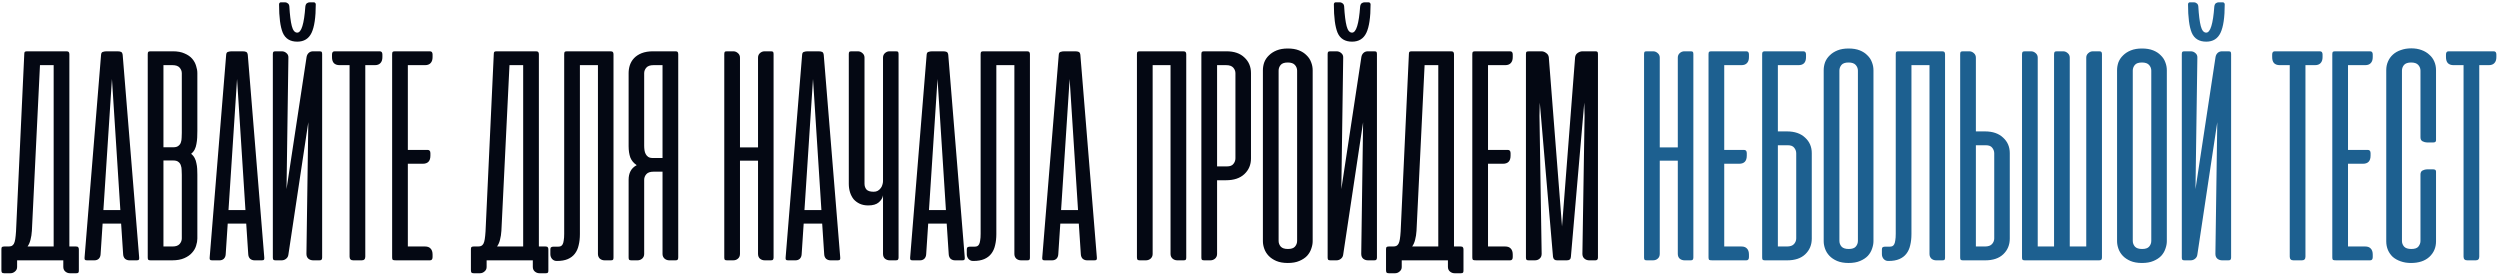
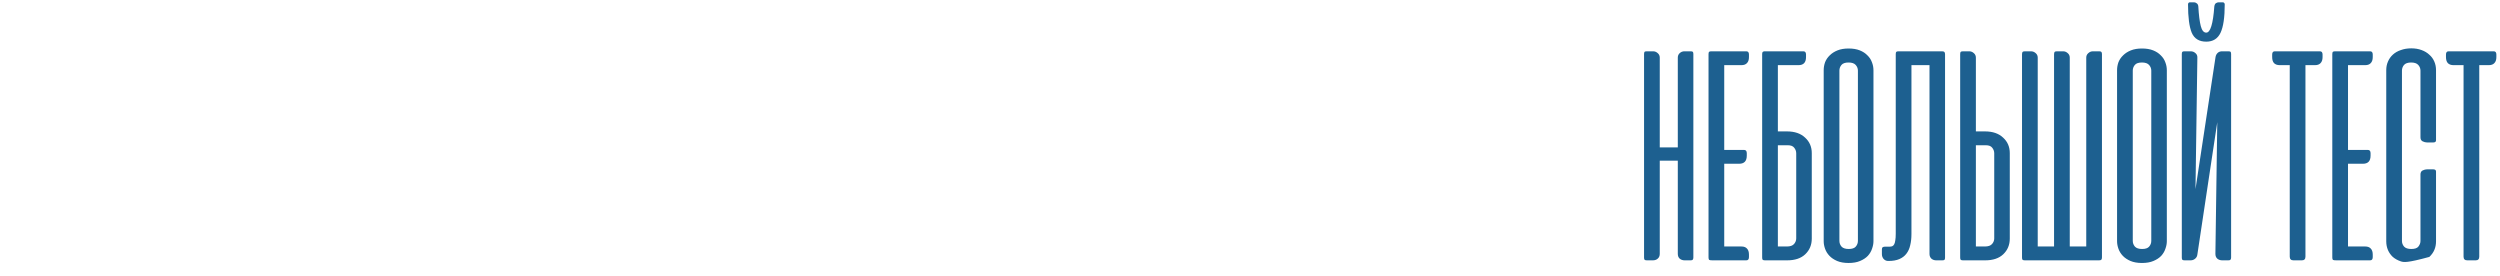
<svg xmlns="http://www.w3.org/2000/svg" width="653" height="72" viewBox="0 0 653 72" fill="none">
-   <path d="M20.597 70.641C20.597 70.939 20.556 71.128 20.475 71.209C20.394 71.318 20.204 71.372 19.906 71.372H18.281C17.821 71.372 17.415 71.223 17.062 70.925C16.71 70.627 16.534 70.221 16.534 69.706V68H15.762H15.6H4.469V69.747C4.469 70.207 4.293 70.587 3.941 70.884C3.589 71.209 3.182 71.372 2.722 71.372H1.097C0.799 71.372 0.596 71.304 0.487 71.169C0.406 71.033 0.366 70.817 0.366 70.519V65.156C0.366 64.858 0.406 64.655 0.487 64.547C0.596 64.439 0.799 64.384 1.097 64.384H1.178H1.422H2.153C2.478 64.384 2.763 64.344 3.006 64.263C3.25 64.154 3.453 63.965 3.616 63.694C3.778 63.396 3.9 62.99 3.981 62.475C4.062 61.96 4.13 61.297 4.184 60.484L6.338 14.172C6.338 13.874 6.378 13.671 6.459 13.562C6.568 13.454 6.771 13.4 7.069 13.4H17.347C17.645 13.4 17.848 13.468 17.956 13.603C18.065 13.711 18.119 13.901 18.119 14.172V64.384H19.866C20.163 64.384 20.353 64.452 20.434 64.588C20.543 64.696 20.597 64.885 20.597 65.156V70.641ZM8.328 60.281C8.274 61.148 8.152 61.933 7.963 62.638C7.8 63.315 7.543 63.897 7.191 64.384H14.016V17.016H10.441L8.328 60.281ZM36.349 67.228C36.376 67.526 36.349 67.729 36.268 67.838C36.187 67.946 35.997 68 35.699 68H33.831C33.37 68 32.977 67.865 32.652 67.594C32.354 67.296 32.192 66.903 32.165 66.416L31.637 58.413H26.802L26.274 66.416C26.247 66.903 26.085 67.296 25.787 67.594C25.489 67.865 25.11 68 24.649 68H22.74C22.442 68 22.252 67.946 22.171 67.838C22.09 67.729 22.063 67.526 22.09 67.228L26.396 14.334C26.423 13.901 26.572 13.644 26.843 13.562C27.141 13.454 27.479 13.4 27.859 13.4H30.621C31.081 13.4 31.42 13.454 31.637 13.562C31.853 13.671 31.989 13.928 32.043 14.334L36.349 67.228ZM27.006 54.878H31.434L29.24 20.631L27.006 54.878ZM39.32 68C39.022 68 38.819 67.946 38.711 67.838C38.629 67.729 38.589 67.526 38.589 67.228V14.172C38.589 13.874 38.629 13.671 38.711 13.562C38.819 13.454 39.022 13.4 39.32 13.4H45.129C46.375 13.4 47.404 13.59 48.217 13.969C49.056 14.321 49.72 14.781 50.207 15.35C50.695 15.919 51.033 16.542 51.223 17.219C51.44 17.869 51.548 18.492 51.548 19.087V34.2C51.548 34.796 51.535 35.378 51.507 35.947C51.48 36.516 51.413 37.071 51.304 37.612C51.223 38.127 51.074 38.601 50.857 39.034C50.641 39.468 50.329 39.847 49.923 40.172C50.329 40.497 50.641 40.876 50.857 41.309C51.074 41.716 51.223 42.163 51.304 42.65C51.413 43.11 51.48 43.598 51.507 44.112C51.535 44.627 51.548 45.128 51.548 45.616V62.312C51.548 62.881 51.44 63.504 51.223 64.181C51.033 64.831 50.681 65.441 50.167 66.009C49.679 66.578 49.002 67.052 48.136 67.431C47.296 67.81 46.226 68 44.926 68H39.32ZM42.692 41.919V64.384H45.048C45.915 64.384 46.538 64.168 46.917 63.734C47.296 63.301 47.486 62.813 47.486 62.272V45.656C47.486 45.277 47.472 44.871 47.445 44.438C47.445 43.977 47.377 43.571 47.242 43.219C47.133 42.84 46.917 42.528 46.592 42.284C46.294 42.041 45.861 41.919 45.292 41.919H42.692ZM42.692 17.016V38.466H45.292C45.861 38.466 46.294 38.344 46.592 38.1C46.917 37.856 47.133 37.558 47.242 37.206C47.377 36.827 47.445 36.421 47.445 35.987C47.472 35.527 47.486 35.107 47.486 34.728V19.128C47.486 18.587 47.296 18.099 46.917 17.666C46.538 17.232 45.915 17.016 45.048 17.016H42.692ZM69.027 67.228C69.054 67.526 69.027 67.729 68.946 67.838C68.865 67.946 68.675 68 68.377 68H66.508C66.048 68 65.655 67.865 65.33 67.594C65.032 67.296 64.87 66.903 64.843 66.416L64.314 58.413H59.48L58.952 66.416C58.925 66.903 58.762 67.296 58.465 67.594C58.166 67.865 57.787 68 57.327 68H55.418C55.12 68 54.93 67.946 54.849 67.838C54.768 67.729 54.74 67.526 54.768 67.228L59.074 14.334C59.101 13.901 59.25 13.644 59.521 13.562C59.819 13.454 60.157 13.4 60.536 13.4H63.299C63.759 13.4 64.098 13.454 64.314 13.562C64.531 13.671 64.666 13.928 64.721 14.334L69.027 67.228ZM59.683 54.878H64.111L61.918 20.631L59.683 54.878ZM71.266 67.269V14.131C71.266 13.86 71.307 13.671 71.388 13.562C71.469 13.454 71.659 13.4 71.957 13.4H73.582C74.07 13.4 74.489 13.562 74.841 13.887C75.194 14.185 75.356 14.578 75.329 15.066L74.841 49.394L80.082 14.863C80.163 14.429 80.353 14.077 80.651 13.806C80.949 13.535 81.328 13.4 81.788 13.4H83.413C83.738 13.4 83.941 13.454 84.023 13.562C84.104 13.671 84.144 13.86 84.144 14.131V67.269C84.144 67.513 84.09 67.702 83.982 67.838C83.901 67.946 83.711 68 83.413 68H81.829C81.314 68 80.881 67.851 80.529 67.553C80.204 67.255 80.041 66.835 80.041 66.294L80.529 31.925L75.329 66.497C75.275 66.957 75.072 67.323 74.719 67.594C74.394 67.865 74.002 68 73.541 68H71.998C71.7 68 71.497 67.946 71.388 67.838C71.307 67.702 71.266 67.513 71.266 67.269ZM82.479 1.131C82.479 0.969 82.425 0.847 82.316 0.766C82.235 0.657 82.127 0.603 81.991 0.603H80.894C80.651 0.603 80.407 0.684 80.163 0.847C79.947 1.009 79.811 1.294 79.757 1.7C79.432 6.25 78.728 8.525 77.644 8.525C76.995 8.525 76.521 7.956 76.223 6.819C75.925 5.681 75.708 3.948 75.573 1.619C75.519 1.24 75.37 0.982 75.126 0.847C74.909 0.684 74.692 0.603 74.476 0.603H73.379C73.216 0.603 73.094 0.657 73.013 0.766C72.932 0.874 72.891 0.996 72.891 1.131C72.891 4.517 73.216 6.995 73.866 8.566C74.543 10.109 75.803 10.881 77.644 10.881C79.405 10.881 80.651 10.109 81.382 8.566C82.113 7.022 82.479 4.544 82.479 1.131ZM99.191 13.4C99.651 13.4 99.882 13.684 99.882 14.253V14.903C99.882 15.607 99.706 16.135 99.353 16.488C99.028 16.84 98.555 17.016 97.932 17.016H95.413V67.025C95.413 67.675 95.101 68 94.478 68H92.285C91.635 68 91.31 67.675 91.31 67.025V17.016H88.669C88.046 17.016 87.559 16.84 87.207 16.488C86.882 16.135 86.719 15.607 86.719 14.903V14.253C86.719 13.684 86.949 13.4 87.41 13.4H99.191ZM112.298 13.4C112.758 13.4 112.988 13.684 112.988 14.253V14.903C112.988 15.607 112.812 16.135 112.46 16.488C112.135 16.84 111.661 17.016 111.038 17.016H106.529V39.156H111.688C112.176 39.156 112.42 39.441 112.42 40.009V40.659C112.42 42.068 111.756 42.772 110.429 42.772H106.529V64.384H111.038C111.661 64.384 112.135 64.56 112.46 64.912C112.812 65.265 112.988 65.793 112.988 66.497V67.147C112.988 67.716 112.758 68 112.298 68H103.482C103.022 68 102.724 67.959 102.588 67.878C102.48 67.77 102.426 67.553 102.426 67.228V14.172C102.426 13.874 102.466 13.671 102.548 13.562C102.656 13.454 102.859 13.4 103.157 13.4H112.298ZM143.234 70.641C143.234 70.939 143.193 71.128 143.112 71.209C143.03 71.318 142.841 71.372 142.543 71.372H140.918C140.458 71.372 140.051 71.223 139.699 70.925C139.347 70.627 139.171 70.221 139.171 69.706V68H138.399H138.237H127.105V69.747C127.105 70.207 126.929 70.587 126.577 70.884C126.225 71.209 125.819 71.372 125.359 71.372H123.734C123.436 71.372 123.233 71.304 123.124 71.169C123.043 71.033 123.002 70.817 123.002 70.519V65.156C123.002 64.858 123.043 64.655 123.124 64.547C123.233 64.439 123.436 64.384 123.734 64.384H123.815H124.059H124.79C125.115 64.384 125.399 64.344 125.643 64.263C125.887 64.154 126.09 63.965 126.252 63.694C126.415 63.396 126.537 62.99 126.618 62.475C126.699 61.96 126.767 61.297 126.821 60.484L128.974 14.172C128.974 13.874 129.015 13.671 129.096 13.562C129.204 13.454 129.408 13.4 129.705 13.4H139.984C140.282 13.4 140.485 13.468 140.593 13.603C140.701 13.711 140.755 13.901 140.755 14.172V64.384H142.502C142.8 64.384 142.99 64.452 143.071 64.588C143.179 64.696 143.234 64.885 143.234 65.156V70.641ZM130.965 60.281C130.911 61.148 130.789 61.933 130.599 62.638C130.437 63.315 130.179 63.897 129.827 64.384H136.652V17.016H133.077L130.965 60.281ZM145.823 64.425C146.067 64.425 146.284 64.384 146.473 64.303C146.663 64.222 146.826 64.059 146.961 63.816C147.096 63.572 147.191 63.233 147.245 62.8C147.327 62.367 147.367 61.784 147.367 61.053V14.172C147.367 13.874 147.408 13.671 147.489 13.562C147.597 13.454 147.801 13.4 148.098 13.4H159.473C159.771 13.4 159.974 13.468 160.083 13.603C160.191 13.711 160.245 13.901 160.245 14.172V67.269C160.245 67.54 160.205 67.729 160.123 67.838C160.042 67.946 159.853 68 159.555 68H157.93C157.442 68 157.022 67.851 156.67 67.553C156.345 67.228 156.183 66.822 156.183 66.334V17.016H151.47V61.134C151.47 62.218 151.362 63.193 151.145 64.059C150.956 64.926 150.617 65.671 150.13 66.294C149.669 66.89 149.06 67.35 148.302 67.675C147.543 68 146.609 68.162 145.498 68.162H145.377C144.916 68.162 144.523 67.987 144.198 67.634C143.901 67.282 143.752 66.862 143.752 66.375V65.156C143.752 64.858 143.819 64.669 143.955 64.588C144.09 64.479 144.307 64.425 144.605 64.425H145.823ZM164.196 67.228V46.956C164.196 46.09 164.359 45.345 164.684 44.722C165.009 44.072 165.55 43.544 166.309 43.138C165.523 42.623 164.968 41.959 164.643 41.147C164.345 40.307 164.196 39.319 164.196 38.181V19.087C164.196 18.383 164.304 17.693 164.521 17.016C164.765 16.311 165.13 15.702 165.618 15.188C166.133 14.646 166.796 14.213 167.609 13.887C168.448 13.562 169.45 13.4 170.615 13.4H176.424C176.722 13.4 176.912 13.454 176.993 13.562C177.101 13.671 177.155 13.874 177.155 14.172V67.228C177.155 67.526 177.101 67.729 176.993 67.838C176.912 67.946 176.722 68 176.424 68H174.84C174.352 68 173.933 67.851 173.58 67.553C173.228 67.228 173.052 66.822 173.052 66.334V44.844H170.696C169.829 44.844 169.207 45.06 168.827 45.494C168.448 45.927 168.259 46.415 168.259 46.956V66.334C168.259 66.822 168.083 67.228 167.73 67.553C167.378 67.851 166.972 68 166.512 68H164.927C164.629 68 164.426 67.946 164.318 67.838C164.237 67.729 164.196 67.526 164.196 67.228ZM173.052 17.016H170.696C169.829 17.016 169.207 17.232 168.827 17.666C168.448 18.099 168.259 18.587 168.259 19.128V38.059C168.259 38.438 168.286 38.831 168.34 39.237C168.394 39.617 168.502 39.955 168.665 40.253C168.827 40.551 169.044 40.795 169.315 40.984C169.613 41.174 169.992 41.269 170.452 41.269H173.052V17.016ZM202.059 67.269C202.059 67.513 202.004 67.702 201.896 67.838C201.815 67.946 201.625 68 201.327 68H199.784C199.269 68 198.836 67.851 198.484 67.553C198.159 67.255 197.996 66.835 197.996 66.294V41.959H193.284V66.294C193.284 66.835 193.108 67.255 192.755 67.553C192.43 67.851 192.011 68 191.496 68H189.912C189.614 68 189.411 67.946 189.302 67.838C189.221 67.702 189.18 67.513 189.18 67.269V14.131C189.18 13.86 189.221 13.671 189.302 13.562C189.384 13.454 189.587 13.4 189.912 13.4H191.537C191.997 13.4 192.403 13.562 192.755 13.887C193.108 14.185 193.284 14.578 193.284 15.066V38.506H197.996V15.066C197.996 14.578 198.159 14.185 198.484 13.887C198.836 13.562 199.255 13.4 199.743 13.4H201.368C201.666 13.4 201.855 13.454 201.937 13.562C202.018 13.671 202.059 13.86 202.059 14.131V67.269ZM219.466 67.228C219.493 67.526 219.466 67.729 219.385 67.838C219.304 67.946 219.114 68 218.816 68H216.948C216.487 68 216.095 67.865 215.77 67.594C215.472 67.296 215.309 66.903 215.282 66.416L214.754 58.413H209.92L209.391 66.416C209.364 66.903 209.202 67.296 208.904 67.594C208.606 67.865 208.227 68 207.766 68H205.857C205.559 68 205.37 67.946 205.288 67.838C205.207 67.729 205.18 67.526 205.207 67.228L209.513 14.334C209.54 13.901 209.689 13.644 209.96 13.562C210.258 13.454 210.597 13.4 210.976 13.4H213.738C214.199 13.4 214.537 13.454 214.754 13.562C214.971 13.671 215.106 13.928 215.16 14.334L219.466 67.228ZM210.123 54.878H214.551L212.357 20.631L210.123 54.878ZM230.643 15.066C230.643 14.578 230.806 14.185 231.131 13.887C231.483 13.562 231.889 13.4 232.35 13.4H233.975C234.3 13.4 234.503 13.454 234.584 13.562C234.665 13.671 234.706 13.86 234.706 14.131V67.269C234.706 67.513 234.652 67.702 234.543 67.838C234.462 67.946 234.273 68 233.975 68H232.431C231.916 68 231.483 67.851 231.131 67.553C230.806 67.255 230.643 66.835 230.643 66.294V51.019C230.535 51.696 230.169 52.305 229.546 52.847C228.924 53.389 228.003 53.659 226.784 53.659C225.944 53.659 225.2 53.51 224.55 53.212C223.927 52.915 223.399 52.522 222.965 52.034C222.559 51.52 222.248 50.924 222.031 50.247C221.814 49.543 221.706 48.798 221.706 48.013V14.131C221.706 13.86 221.746 13.671 221.828 13.562C221.909 13.454 222.112 13.4 222.437 13.4H224.062C224.523 13.4 224.929 13.562 225.281 13.887C225.633 14.185 225.809 14.578 225.809 15.066V47.972C225.809 48.568 225.971 49.069 226.296 49.475C226.649 49.881 227.285 50.084 228.206 50.084C228.612 50.084 228.964 50.003 229.262 49.841C229.587 49.651 229.844 49.421 230.034 49.15C230.251 48.879 230.4 48.581 230.481 48.256C230.589 47.931 230.643 47.62 230.643 47.322V15.066ZM251.992 67.228C252.019 67.526 251.992 67.729 251.911 67.838C251.829 67.946 251.64 68 251.342 68H249.473C249.013 68 248.62 67.865 248.295 67.594C247.997 67.296 247.835 66.903 247.807 66.416L247.279 58.413H242.445L241.917 66.416C241.89 66.903 241.727 67.296 241.429 67.594C241.131 67.865 240.752 68 240.292 68H238.382C238.085 68 237.895 67.946 237.814 67.838C237.732 67.729 237.705 67.526 237.732 67.228L242.039 14.334C242.066 13.901 242.215 13.644 242.486 13.562C242.783 13.454 243.122 13.4 243.501 13.4H246.264C246.724 13.4 247.063 13.454 247.279 13.562C247.496 13.671 247.631 13.928 247.686 14.334L251.992 67.228ZM242.648 54.878H247.076L244.882 20.631L242.648 54.878ZM254.597 64.425C254.841 64.425 255.057 64.384 255.247 64.303C255.436 64.222 255.599 64.059 255.734 63.816C255.87 63.572 255.965 63.233 256.019 62.8C256.1 62.367 256.141 61.784 256.141 61.053V14.172C256.141 13.874 256.181 13.671 256.263 13.562C256.371 13.454 256.574 13.4 256.872 13.4H268.247C268.545 13.4 268.748 13.468 268.856 13.603C268.965 13.711 269.019 13.901 269.019 14.172V67.269C269.019 67.54 268.978 67.729 268.897 67.838C268.816 67.946 268.626 68 268.328 68H266.703C266.216 68 265.796 67.851 265.444 67.553C265.119 67.228 264.956 66.822 264.956 66.334V17.016H260.244V61.134C260.244 62.218 260.135 63.193 259.919 64.059C259.729 64.926 259.391 65.671 258.903 66.294C258.443 66.89 257.833 67.35 257.075 67.675C256.317 68 255.382 68.162 254.272 68.162H254.15C253.69 68.162 253.297 67.987 252.972 67.634C252.674 67.282 252.525 66.862 252.525 66.375V65.156C252.525 64.858 252.593 64.669 252.728 64.588C252.864 64.479 253.08 64.425 253.378 64.425H254.597ZM286.498 67.228C286.525 67.526 286.498 67.729 286.416 67.838C286.335 67.946 286.146 68 285.848 68H283.979C283.518 68 283.126 67.865 282.801 67.594C282.503 67.296 282.34 66.903 282.313 66.416L281.785 58.413H276.951L276.423 66.416C276.396 66.903 276.233 67.296 275.935 67.594C275.637 67.865 275.258 68 274.798 68H272.888C272.59 68 272.401 67.946 272.32 67.838C272.238 67.729 272.211 67.526 272.238 67.228L276.545 14.334C276.572 13.901 276.721 13.644 276.991 13.562C277.289 13.454 277.628 13.4 278.007 13.4H280.77C281.23 13.4 281.568 13.454 281.785 13.562C282.002 13.671 282.137 13.928 282.191 14.334L286.498 67.228ZM277.154 54.878H281.582L279.388 20.631L277.154 54.878ZM309.847 67.269C309.847 67.54 309.806 67.729 309.725 67.838C309.644 67.946 309.454 68 309.156 68H307.531C307.044 68 306.624 67.851 306.272 67.553C305.92 67.228 305.744 66.822 305.744 66.334V17.016H301.072V66.334C301.072 66.822 300.896 67.228 300.544 67.553C300.192 67.851 299.772 68 299.284 68H297.7C297.402 68 297.199 67.932 297.091 67.797C297.009 67.662 296.969 67.445 296.969 67.147V14.172C296.969 13.874 297.009 13.671 297.091 13.562C297.199 13.454 297.402 13.4 297.7 13.4H309.075C309.373 13.4 309.576 13.468 309.684 13.603C309.793 13.711 309.847 13.901 309.847 14.172V67.269ZM317.901 47.078V66.334C317.901 66.822 317.725 67.228 317.373 67.553C317.021 67.851 316.614 68 316.154 68H314.529C314.231 68 314.028 67.946 313.92 67.838C313.838 67.729 313.798 67.526 313.798 67.228V14.172C313.798 13.874 313.838 13.671 313.92 13.562C314.028 13.454 314.231 13.4 314.529 13.4H320.338C322.37 13.4 323.94 13.942 325.051 15.025C326.188 16.081 326.757 17.435 326.757 19.087V41.391C326.757 43.043 326.175 44.41 325.01 45.494C323.873 46.55 322.288 47.078 320.257 47.078H317.901ZM320.501 43.462C321.286 43.462 321.841 43.246 322.166 42.812C322.518 42.379 322.695 41.892 322.695 41.35V19.128C322.695 18.587 322.505 18.099 322.126 17.666C321.747 17.232 321.124 17.016 320.257 17.016H317.901V43.462H320.501ZM329.87 18.356C329.87 17.625 329.992 16.921 330.236 16.244C330.506 15.567 330.913 14.971 331.454 14.456C331.996 13.915 332.673 13.481 333.486 13.156C334.298 12.831 335.26 12.669 336.37 12.669C337.507 12.669 338.482 12.831 339.295 13.156C340.107 13.481 340.771 13.915 341.286 14.456C341.827 14.971 342.22 15.567 342.464 16.244C342.735 16.921 342.87 17.625 342.87 18.356V63.003C342.87 63.626 342.748 64.276 342.504 64.953C342.288 65.63 341.922 66.253 341.407 66.822C340.893 67.364 340.216 67.81 339.376 68.162C338.564 68.515 337.562 68.691 336.37 68.691C335.205 68.691 334.203 68.515 333.364 68.162C332.551 67.81 331.888 67.364 331.373 66.822C330.858 66.28 330.479 65.671 330.236 64.994C329.992 64.317 329.87 63.653 329.87 63.003V18.356ZM333.973 62.922C333.973 63.491 334.163 63.992 334.542 64.425C334.921 64.831 335.544 65.034 336.411 65.034C337.277 65.034 337.887 64.831 338.239 64.425C338.618 63.992 338.807 63.491 338.807 62.922V18.438C338.807 17.896 338.618 17.408 338.239 16.975C337.86 16.542 337.237 16.325 336.37 16.325C335.476 16.325 334.853 16.542 334.501 16.975C334.149 17.408 333.973 17.896 333.973 18.438V62.922ZM346.78 67.269V14.131C346.78 13.86 346.821 13.671 346.902 13.562C346.983 13.454 347.173 13.4 347.471 13.4H349.096C349.583 13.4 350.003 13.562 350.355 13.887C350.707 14.185 350.87 14.578 350.843 15.066L350.355 49.394L355.596 14.863C355.677 14.429 355.867 14.077 356.164 13.806C356.462 13.535 356.842 13.4 357.302 13.4H358.927C359.252 13.4 359.455 13.454 359.536 13.562C359.618 13.671 359.658 13.86 359.658 14.131V67.269C359.658 67.513 359.604 67.702 359.496 67.838C359.414 67.946 359.225 68 358.927 68H357.343C356.828 68 356.395 67.851 356.043 67.553C355.718 67.255 355.555 66.835 355.555 66.294L356.043 31.925L350.843 66.497C350.788 66.957 350.585 67.323 350.233 67.594C349.908 67.865 349.515 68 349.055 68H347.511C347.213 68 347.01 67.946 346.902 67.838C346.821 67.702 346.78 67.513 346.78 67.269ZM357.993 1.131C357.993 0.969 357.938 0.847 357.83 0.766C357.749 0.657 357.64 0.603 357.505 0.603H356.408C356.164 0.603 355.921 0.684 355.677 0.847C355.46 1.009 355.325 1.294 355.271 1.7C354.946 6.25 354.242 8.525 353.158 8.525C352.508 8.525 352.034 7.956 351.736 6.819C351.438 5.681 351.222 3.948 351.086 1.619C351.032 1.24 350.883 0.982 350.639 0.847C350.423 0.684 350.206 0.603 349.989 0.603H348.893C348.73 0.603 348.608 0.657 348.527 0.766C348.446 0.874 348.405 0.996 348.405 1.131C348.405 4.517 348.73 6.995 349.38 8.566C350.057 10.109 351.317 10.881 353.158 10.881C354.919 10.881 356.164 10.109 356.896 8.566C357.627 7.022 357.993 4.544 357.993 1.131ZM382.261 70.641C382.261 70.939 382.22 71.128 382.139 71.209C382.058 71.318 381.868 71.372 381.57 71.372H379.945C379.485 71.372 379.079 71.223 378.727 70.925C378.374 70.627 378.198 70.221 378.198 69.706V68H377.427H377.264H366.133V69.747C366.133 70.207 365.957 70.587 365.605 70.884C365.253 71.209 364.846 71.372 364.386 71.372H362.761C362.463 71.372 362.26 71.304 362.152 71.169C362.07 71.033 362.03 70.817 362.03 70.519V65.156C362.03 64.858 362.07 64.655 362.152 64.547C362.26 64.439 362.463 64.384 362.761 64.384H362.842H363.086H363.817C364.142 64.384 364.427 64.344 364.67 64.263C364.914 64.154 365.117 63.965 365.28 63.694C365.442 63.396 365.564 62.99 365.645 62.475C365.727 61.96 365.794 61.297 365.848 60.484L368.002 14.172C368.002 13.874 368.042 13.671 368.123 13.562C368.232 13.454 368.435 13.4 368.733 13.4H379.011C379.309 13.4 379.512 13.468 379.62 13.603C379.729 13.711 379.783 13.901 379.783 14.172V64.384H381.53C381.828 64.384 382.017 64.452 382.098 64.588C382.207 64.696 382.261 64.885 382.261 65.156V70.641ZM369.992 60.281C369.938 61.148 369.816 61.933 369.627 62.638C369.464 63.315 369.207 63.897 368.855 64.384H375.68V17.016H372.105L369.992 60.281ZM394.438 13.4C394.899 13.4 395.129 13.684 395.129 14.253V14.903C395.129 15.607 394.953 16.135 394.601 16.488C394.276 16.84 393.802 17.016 393.179 17.016H388.67V39.156H393.829C394.316 39.156 394.56 39.441 394.56 40.009V40.659C394.56 42.068 393.897 42.772 392.57 42.772H388.67V64.384H393.179C393.802 64.384 394.276 64.56 394.601 64.912C394.953 65.265 395.129 65.793 395.129 66.497V67.147C395.129 67.716 394.899 68 394.438 68H385.623C385.162 68 384.864 67.959 384.729 67.878C384.621 67.77 384.566 67.553 384.566 67.228V14.172C384.566 13.874 384.607 13.671 384.688 13.562C384.797 13.454 385 13.4 385.298 13.4H394.438ZM402.193 26.806L402.111 30.219L402.68 66.294C402.68 66.835 402.504 67.255 402.152 67.553C401.827 67.851 401.407 68 400.893 68H399.308C399.01 68 398.807 67.946 398.699 67.838C398.618 67.702 398.577 67.513 398.577 67.269V14.131C398.577 13.806 398.631 13.603 398.739 13.522C398.848 13.441 399.119 13.4 399.552 13.4H402.599C403.059 13.4 403.479 13.549 403.858 13.847C404.264 14.118 404.495 14.497 404.549 14.984L408.002 59.144L411.414 14.984C411.469 14.497 411.685 14.118 412.064 13.847C412.471 13.549 412.904 13.4 413.364 13.4H416.696C416.994 13.4 417.183 13.454 417.264 13.562C417.346 13.671 417.386 13.86 417.386 14.131V67.269C417.386 67.756 417.156 68 416.696 68H415.111C414.624 68 414.204 67.851 413.852 67.553C413.5 67.255 413.324 66.835 413.324 66.294L413.893 30.219L413.811 26.806L410.318 67.066C410.29 67.689 409.938 68 409.261 68H406.702C406.079 68 405.727 67.689 405.646 67.066L402.193 26.806Z" fill="#040813" />
-   <path d="M442.305 67.269C442.305 67.513 442.251 67.702 442.142 67.838C442.061 67.946 441.871 68 441.573 68H440.03C439.515 68 439.082 67.851 438.73 67.553C438.405 67.255 438.242 66.835 438.242 66.294V41.959H433.53V66.294C433.53 66.835 433.354 67.255 433.002 67.553C432.677 67.851 432.257 68 431.742 68H430.158C429.86 68 429.657 67.946 429.548 67.838C429.467 67.702 429.427 67.513 429.427 67.269V14.131C429.427 13.86 429.467 13.671 429.548 13.562C429.63 13.454 429.833 13.4 430.158 13.4H431.783C432.243 13.4 432.649 13.562 433.002 13.887C433.354 14.185 433.53 14.578 433.53 15.066V38.506H438.242V15.066C438.242 14.578 438.405 14.185 438.73 13.887C439.082 13.562 439.502 13.4 439.989 13.4H441.614C441.912 13.4 442.102 13.454 442.183 13.562C442.264 13.671 442.305 13.86 442.305 14.131V67.269ZM456.138 13.4C456.598 13.4 456.828 13.684 456.828 14.253V14.903C456.828 15.607 456.652 16.135 456.3 16.488C455.975 16.84 455.501 17.016 454.878 17.016H450.369V39.156H455.528C456.016 39.156 456.259 39.441 456.259 40.009V40.659C456.259 42.068 455.596 42.772 454.269 42.772H450.369V64.384H454.878C455.501 64.384 455.975 64.56 456.3 64.912C456.652 65.265 456.828 65.793 456.828 66.497V67.147C456.828 67.716 456.598 68 456.138 68H447.322C446.861 68 446.564 67.959 446.428 67.878C446.32 67.77 446.266 67.553 446.266 67.228V14.172C446.266 13.874 446.306 13.671 446.388 13.562C446.496 13.454 446.699 13.4 446.997 13.4H456.138ZM466.736 34.322C468.767 34.322 470.351 34.864 471.489 35.947C472.653 37.003 473.236 38.357 473.236 40.009V62.312C473.236 63.965 472.667 65.332 471.529 66.416C470.419 67.472 468.848 68 466.817 68H461.007C460.71 68 460.506 67.946 460.398 67.838C460.317 67.729 460.276 67.526 460.276 67.228V14.213V14.172C460.276 13.766 460.371 13.535 460.561 13.481C460.669 13.427 460.75 13.4 460.804 13.4H460.967H462.632H462.754H471.042C471.502 13.4 471.732 13.684 471.732 14.253V14.903C471.732 16.311 471.082 17.016 469.782 17.016H464.379V34.322H466.736ZM464.379 37.938V64.384H466.736C467.602 64.384 468.225 64.168 468.604 63.734C468.983 63.301 469.173 62.813 469.173 62.272V40.05C469.173 39.508 468.997 39.021 468.645 38.587C468.32 38.154 467.765 37.938 466.979 37.938H464.379ZM476.348 18.356C476.348 17.625 476.47 16.921 476.714 16.244C476.985 15.567 477.391 14.971 477.933 14.456C478.474 13.915 479.152 13.481 479.964 13.156C480.777 12.831 481.738 12.669 482.848 12.669C483.986 12.669 484.961 12.831 485.773 13.156C486.586 13.481 487.249 13.915 487.764 14.456C488.306 14.971 488.698 15.567 488.942 16.244C489.213 16.921 489.348 17.625 489.348 18.356V63.003C489.348 63.626 489.227 64.276 488.983 64.953C488.766 65.63 488.401 66.253 487.886 66.822C487.371 67.364 486.694 67.81 485.855 68.162C485.042 68.515 484.04 68.691 482.848 68.691C481.684 68.691 480.682 68.515 479.842 68.162C479.03 67.81 478.366 67.364 477.852 66.822C477.337 66.28 476.958 65.671 476.714 64.994C476.47 64.317 476.348 63.653 476.348 63.003V18.356ZM480.452 62.922C480.452 63.491 480.641 63.992 481.02 64.425C481.399 64.831 482.022 65.034 482.889 65.034C483.756 65.034 484.365 64.831 484.717 64.425C485.096 63.992 485.286 63.491 485.286 62.922V18.438C485.286 17.896 485.096 17.408 484.717 16.975C484.338 16.542 483.715 16.325 482.848 16.325C481.955 16.325 481.332 16.542 480.98 16.975C480.628 17.408 480.452 17.896 480.452 18.438V62.922ZM493.624 64.425C493.868 64.425 494.085 64.384 494.274 64.303C494.464 64.222 494.626 64.059 494.762 63.816C494.897 63.572 494.992 63.233 495.046 62.8C495.127 62.367 495.168 61.784 495.168 61.053V14.172C495.168 13.874 495.209 13.671 495.29 13.562C495.398 13.454 495.601 13.4 495.899 13.4H507.274C507.572 13.4 507.775 13.468 507.884 13.603C507.992 13.711 508.046 13.901 508.046 14.172V67.269C508.046 67.54 508.005 67.729 507.924 67.838C507.843 67.946 507.653 68 507.355 68H505.73C505.243 68 504.823 67.851 504.471 67.553C504.146 67.228 503.984 66.822 503.984 66.334V17.016H499.271V61.134C499.271 62.218 499.163 63.193 498.946 64.059C498.757 64.926 498.418 65.671 497.93 66.294C497.47 66.89 496.861 67.35 496.102 67.675C495.344 68 494.41 68.162 493.299 68.162H493.177C492.717 68.162 492.324 67.987 491.999 67.634C491.701 67.282 491.552 66.862 491.552 66.375V65.156C491.552 64.858 491.62 64.669 491.755 64.588C491.891 64.479 492.108 64.425 492.405 64.425H493.624ZM516.1 34.322H518.456C520.488 34.322 522.072 34.864 523.209 35.947C524.374 37.003 524.956 38.357 524.956 40.009V62.312C524.956 63.965 524.388 65.332 523.25 66.416C522.14 67.472 520.569 68 518.538 68H512.728C512.43 68 512.227 67.946 512.119 67.838C512.038 67.729 511.997 67.526 511.997 67.228V14.172C511.997 13.874 512.038 13.671 512.119 13.562C512.227 13.454 512.43 13.4 512.728 13.4H514.353C514.814 13.4 515.22 13.562 515.572 13.887C515.924 14.185 516.1 14.578 516.1 15.066V34.322ZM518.7 37.938H516.1V64.384H518.456C519.323 64.384 519.946 64.168 520.325 63.734C520.704 63.301 520.894 62.813 520.894 62.272V40.05C520.894 39.508 520.718 39.021 520.366 38.587C520.041 38.154 519.485 37.938 518.7 37.938ZM549.032 67.228C549.032 67.499 548.977 67.702 548.869 67.838C548.761 67.946 548.558 68 548.26 68H528.882C528.584 68 528.381 67.946 528.272 67.838C528.191 67.729 528.15 67.526 528.15 67.228V14.253C528.15 13.955 528.191 13.739 528.272 13.603C528.381 13.468 528.584 13.4 528.882 13.4H530.466C530.954 13.4 531.373 13.562 531.725 13.887C532.077 14.185 532.254 14.578 532.254 15.066V64.384H536.519V14.253C536.519 13.955 536.56 13.739 536.641 13.603C536.749 13.468 536.952 13.4 537.25 13.4H538.875C539.336 13.4 539.742 13.562 540.094 13.887C540.446 14.185 540.622 14.578 540.622 15.066V64.384H544.929V15.066C544.929 14.578 545.105 14.185 545.457 13.887C545.809 13.562 546.215 13.4 546.675 13.4H548.3C548.598 13.4 548.788 13.454 548.869 13.562C548.977 13.671 549.032 13.86 549.032 14.131V67.228ZM552.977 18.356C552.977 17.625 553.099 16.921 553.343 16.244C553.614 15.567 554.02 14.971 554.562 14.456C555.103 13.915 555.78 13.481 556.593 13.156C557.405 12.831 558.367 12.669 559.477 12.669C560.615 12.669 561.59 12.831 562.402 13.156C563.215 13.481 563.878 13.915 564.393 14.456C564.935 14.971 565.327 15.567 565.571 16.244C565.842 16.921 565.977 17.625 565.977 18.356V63.003C565.977 63.626 565.855 64.276 565.612 64.953C565.395 65.63 565.029 66.253 564.515 66.822C564 67.364 563.323 67.81 562.484 68.162C561.671 68.515 560.669 68.691 559.477 68.691C558.313 68.691 557.311 68.515 556.471 68.162C555.659 67.81 554.995 67.364 554.48 66.822C553.966 66.28 553.587 65.671 553.343 64.994C553.099 64.317 552.977 63.653 552.977 63.003V18.356ZM557.08 62.922C557.08 63.491 557.27 63.992 557.649 64.425C558.028 64.831 558.651 65.034 559.518 65.034C560.385 65.034 560.994 64.831 561.346 64.425C561.725 63.992 561.915 63.491 561.915 62.922V18.438C561.915 17.896 561.725 17.408 561.346 16.975C560.967 16.542 560.344 16.325 559.477 16.325C558.584 16.325 557.961 16.542 557.609 16.975C557.257 17.408 557.08 17.896 557.08 18.438V62.922ZM569.888 67.269V14.131C569.888 13.86 569.928 13.671 570.009 13.562C570.091 13.454 570.28 13.4 570.578 13.4H572.203C572.691 13.4 573.11 13.562 573.463 13.887C573.815 14.185 573.977 14.578 573.95 15.066L573.463 49.394L578.703 14.863C578.784 14.429 578.974 14.077 579.272 13.806C579.57 13.535 579.949 13.4 580.409 13.4H582.034C582.359 13.4 582.563 13.454 582.644 13.562C582.725 13.671 582.766 13.86 582.766 14.131V67.269C582.766 67.513 582.711 67.702 582.603 67.838C582.522 67.946 582.332 68 582.034 68H580.45C579.935 68 579.502 67.851 579.15 67.553C578.825 67.255 578.663 66.835 578.663 66.294L579.15 31.925L573.95 66.497C573.896 66.957 573.693 67.323 573.341 67.594C573.016 67.865 572.623 68 572.163 68H570.619C570.321 68 570.118 67.946 570.009 67.838C569.928 67.702 569.888 67.513 569.888 67.269ZM581.1 1.131C581.1 0.969 581.046 0.847 580.938 0.766C580.856 0.657 580.748 0.603 580.613 0.603H579.516C579.272 0.603 579.028 0.684 578.784 0.847C578.568 1.009 578.432 1.294 578.378 1.7C578.053 6.25 577.349 8.525 576.266 8.525C575.616 8.525 575.142 7.956 574.844 6.819C574.546 5.681 574.329 3.948 574.194 1.619C574.14 1.24 573.991 0.982 573.747 0.847C573.53 0.684 573.314 0.603 573.097 0.603H572C571.838 0.603 571.716 0.657 571.634 0.766C571.553 0.874 571.513 0.996 571.513 1.131C571.513 4.517 571.838 6.995 572.488 8.566C573.165 10.109 574.424 10.881 576.266 10.881C578.026 10.881 579.272 10.109 580.003 8.566C580.734 7.022 581.1 4.544 581.1 1.131ZM605.963 13.4C606.423 13.4 606.653 13.684 606.653 14.253V14.903C606.653 15.607 606.477 16.135 606.125 16.488C605.8 16.84 605.326 17.016 604.703 17.016H602.184V67.025C602.184 67.675 601.873 68 601.25 68H599.056C598.406 68 598.081 67.675 598.081 67.025V17.016H595.441C594.818 17.016 594.33 16.84 593.978 16.488C593.653 16.135 593.491 15.607 593.491 14.903V14.253C593.491 13.684 593.721 13.4 594.181 13.4H605.963ZM619.069 13.4C619.53 13.4 619.76 13.684 619.76 14.253V14.903C619.76 15.607 619.584 16.135 619.232 16.488C618.907 16.84 618.433 17.016 617.81 17.016H613.3V39.156H618.46C618.947 39.156 619.191 39.441 619.191 40.009V40.659C619.191 42.068 618.527 42.772 617.2 42.772H613.3V64.384H617.81C618.433 64.384 618.907 64.56 619.232 64.912C619.584 65.265 619.76 65.793 619.76 66.497V67.147C619.76 67.716 619.53 68 619.069 68H610.254C609.793 68 609.495 67.959 609.36 67.878C609.251 67.77 609.197 67.553 609.197 67.228V14.172C609.197 13.874 609.238 13.671 609.319 13.562C609.427 13.454 609.631 13.4 609.929 13.4H619.069ZM629.83 12.628C630.832 12.628 631.726 12.777 632.511 13.075C633.323 13.373 634.001 13.779 634.542 14.294C635.111 14.781 635.544 15.377 635.842 16.081C636.14 16.758 636.289 17.503 636.289 18.316V36.638C636.289 37.017 636.059 37.206 635.598 37.206H633.892C633.567 37.206 633.202 37.111 632.795 36.922C632.416 36.732 632.227 36.38 632.227 35.866V18.438C632.227 17.896 632.037 17.408 631.658 16.975C631.279 16.542 630.656 16.325 629.789 16.325C628.922 16.325 628.299 16.542 627.92 16.975C627.568 17.408 627.392 17.896 627.392 18.438V62.962C627.392 63.504 627.582 63.992 627.961 64.425C628.34 64.831 628.963 65.034 629.83 65.034C630.751 65.034 631.373 64.818 631.698 64.384C632.051 63.924 632.227 63.45 632.227 62.962V45.575C632.227 45.06 632.416 44.708 632.795 44.519C633.202 44.329 633.567 44.234 633.892 44.234H635.558C636.045 44.234 636.289 44.424 636.289 44.803V63.044C636.289 64.669 635.707 66.023 634.542 67.106C633.378 68.162 631.78 68.691 629.748 68.691C628.746 68.691 627.839 68.542 627.027 68.244C626.241 67.973 625.564 67.594 624.995 67.106C624.454 66.592 624.034 65.996 623.736 65.319C623.438 64.615 623.289 63.856 623.289 63.044V18.316C623.289 17.503 623.438 16.758 623.736 16.081C624.034 15.377 624.467 14.768 625.036 14.253C625.605 13.739 626.295 13.346 627.108 13.075C627.92 12.777 628.828 12.628 629.83 12.628ZM651.361 13.4C651.821 13.4 652.052 13.684 652.052 14.253V14.903C652.052 15.607 651.876 16.135 651.523 16.488C651.198 16.84 650.724 17.016 650.102 17.016H647.583V67.025C647.583 67.675 647.271 68 646.648 68H644.455C643.805 68 643.48 67.675 643.48 67.025V17.016H640.839C640.216 17.016 639.729 16.84 639.377 16.488C639.052 16.135 638.889 15.607 638.889 14.903V14.253C638.889 13.684 639.119 13.4 639.58 13.4H651.361Z" fill="#1D6090" />
+   <path d="M442.305 67.269C442.305 67.513 442.251 67.702 442.142 67.838C442.061 67.946 441.871 68 441.573 68H440.03C439.515 68 439.082 67.851 438.73 67.553C438.405 67.255 438.242 66.835 438.242 66.294V41.959H433.53V66.294C433.53 66.835 433.354 67.255 433.002 67.553C432.677 67.851 432.257 68 431.742 68H430.158C429.86 68 429.657 67.946 429.548 67.838C429.467 67.702 429.427 67.513 429.427 67.269V14.131C429.427 13.86 429.467 13.671 429.548 13.562C429.63 13.454 429.833 13.4 430.158 13.4H431.783C432.243 13.4 432.649 13.562 433.002 13.887C433.354 14.185 433.53 14.578 433.53 15.066V38.506H438.242V15.066C438.242 14.578 438.405 14.185 438.73 13.887C439.082 13.562 439.502 13.4 439.989 13.4H441.614C441.912 13.4 442.102 13.454 442.183 13.562C442.264 13.671 442.305 13.86 442.305 14.131V67.269ZM456.138 13.4C456.598 13.4 456.828 13.684 456.828 14.253V14.903C456.828 15.607 456.652 16.135 456.3 16.488C455.975 16.84 455.501 17.016 454.878 17.016H450.369V39.156H455.528C456.016 39.156 456.259 39.441 456.259 40.009V40.659C456.259 42.068 455.596 42.772 454.269 42.772H450.369V64.384H454.878C455.501 64.384 455.975 64.56 456.3 64.912C456.652 65.265 456.828 65.793 456.828 66.497V67.147C456.828 67.716 456.598 68 456.138 68H447.322C446.861 68 446.564 67.959 446.428 67.878C446.32 67.77 446.266 67.553 446.266 67.228V14.172C446.266 13.874 446.306 13.671 446.388 13.562C446.496 13.454 446.699 13.4 446.997 13.4H456.138ZM466.736 34.322C468.767 34.322 470.351 34.864 471.489 35.947C472.653 37.003 473.236 38.357 473.236 40.009V62.312C473.236 63.965 472.667 65.332 471.529 66.416C470.419 67.472 468.848 68 466.817 68H461.007C460.71 68 460.506 67.946 460.398 67.838C460.317 67.729 460.276 67.526 460.276 67.228V14.213V14.172C460.276 13.766 460.371 13.535 460.561 13.481C460.669 13.427 460.75 13.4 460.804 13.4H460.967H462.632H462.754H471.042C471.502 13.4 471.732 13.684 471.732 14.253V14.903C471.732 16.311 471.082 17.016 469.782 17.016H464.379V34.322H466.736ZM464.379 37.938V64.384H466.736C467.602 64.384 468.225 64.168 468.604 63.734C468.983 63.301 469.173 62.813 469.173 62.272V40.05C469.173 39.508 468.997 39.021 468.645 38.587C468.32 38.154 467.765 37.938 466.979 37.938H464.379ZM476.348 18.356C476.348 17.625 476.47 16.921 476.714 16.244C476.985 15.567 477.391 14.971 477.933 14.456C478.474 13.915 479.152 13.481 479.964 13.156C480.777 12.831 481.738 12.669 482.848 12.669C483.986 12.669 484.961 12.831 485.773 13.156C486.586 13.481 487.249 13.915 487.764 14.456C488.306 14.971 488.698 15.567 488.942 16.244C489.213 16.921 489.348 17.625 489.348 18.356V63.003C489.348 63.626 489.227 64.276 488.983 64.953C488.766 65.63 488.401 66.253 487.886 66.822C487.371 67.364 486.694 67.81 485.855 68.162C485.042 68.515 484.04 68.691 482.848 68.691C481.684 68.691 480.682 68.515 479.842 68.162C479.03 67.81 478.366 67.364 477.852 66.822C477.337 66.28 476.958 65.671 476.714 64.994C476.47 64.317 476.348 63.653 476.348 63.003V18.356ZM480.452 62.922C480.452 63.491 480.641 63.992 481.02 64.425C481.399 64.831 482.022 65.034 482.889 65.034C483.756 65.034 484.365 64.831 484.717 64.425C485.096 63.992 485.286 63.491 485.286 62.922V18.438C485.286 17.896 485.096 17.408 484.717 16.975C484.338 16.542 483.715 16.325 482.848 16.325C481.955 16.325 481.332 16.542 480.98 16.975C480.628 17.408 480.452 17.896 480.452 18.438V62.922ZM493.624 64.425C493.868 64.425 494.085 64.384 494.274 64.303C494.464 64.222 494.626 64.059 494.762 63.816C494.897 63.572 494.992 63.233 495.046 62.8C495.127 62.367 495.168 61.784 495.168 61.053V14.172C495.168 13.874 495.209 13.671 495.29 13.562C495.398 13.454 495.601 13.4 495.899 13.4H507.274C507.572 13.4 507.775 13.468 507.884 13.603C507.992 13.711 508.046 13.901 508.046 14.172V67.269C508.046 67.54 508.005 67.729 507.924 67.838C507.843 67.946 507.653 68 507.355 68H505.73C505.243 68 504.823 67.851 504.471 67.553C504.146 67.228 503.984 66.822 503.984 66.334V17.016H499.271V61.134C499.271 62.218 499.163 63.193 498.946 64.059C498.757 64.926 498.418 65.671 497.93 66.294C497.47 66.89 496.861 67.35 496.102 67.675C495.344 68 494.41 68.162 493.299 68.162H493.177C492.717 68.162 492.324 67.987 491.999 67.634C491.701 67.282 491.552 66.862 491.552 66.375V65.156C491.552 64.858 491.62 64.669 491.755 64.588C491.891 64.479 492.108 64.425 492.405 64.425H493.624ZM516.1 34.322H518.456C520.488 34.322 522.072 34.864 523.209 35.947C524.374 37.003 524.956 38.357 524.956 40.009V62.312C524.956 63.965 524.388 65.332 523.25 66.416C522.14 67.472 520.569 68 518.538 68H512.728C512.43 68 512.227 67.946 512.119 67.838C512.038 67.729 511.997 67.526 511.997 67.228V14.172C511.997 13.874 512.038 13.671 512.119 13.562C512.227 13.454 512.43 13.4 512.728 13.4H514.353C514.814 13.4 515.22 13.562 515.572 13.887C515.924 14.185 516.1 14.578 516.1 15.066V34.322ZM518.7 37.938H516.1V64.384H518.456C519.323 64.384 519.946 64.168 520.325 63.734C520.704 63.301 520.894 62.813 520.894 62.272V40.05C520.894 39.508 520.718 39.021 520.366 38.587C520.041 38.154 519.485 37.938 518.7 37.938ZM549.032 67.228C549.032 67.499 548.977 67.702 548.869 67.838C548.761 67.946 548.558 68 548.26 68H528.882C528.584 68 528.381 67.946 528.272 67.838C528.191 67.729 528.15 67.526 528.15 67.228V14.253C528.15 13.955 528.191 13.739 528.272 13.603C528.381 13.468 528.584 13.4 528.882 13.4H530.466C530.954 13.4 531.373 13.562 531.725 13.887C532.077 14.185 532.254 14.578 532.254 15.066V64.384H536.519V14.253C536.519 13.955 536.56 13.739 536.641 13.603C536.749 13.468 536.952 13.4 537.25 13.4H538.875C539.336 13.4 539.742 13.562 540.094 13.887C540.446 14.185 540.622 14.578 540.622 15.066V64.384H544.929V15.066C544.929 14.578 545.105 14.185 545.457 13.887C545.809 13.562 546.215 13.4 546.675 13.4H548.3C548.598 13.4 548.788 13.454 548.869 13.562C548.977 13.671 549.032 13.86 549.032 14.131V67.228ZM552.977 18.356C552.977 17.625 553.099 16.921 553.343 16.244C553.614 15.567 554.02 14.971 554.562 14.456C555.103 13.915 555.78 13.481 556.593 13.156C557.405 12.831 558.367 12.669 559.477 12.669C560.615 12.669 561.59 12.831 562.402 13.156C563.215 13.481 563.878 13.915 564.393 14.456C564.935 14.971 565.327 15.567 565.571 16.244C565.842 16.921 565.977 17.625 565.977 18.356V63.003C565.977 63.626 565.855 64.276 565.612 64.953C565.395 65.63 565.029 66.253 564.515 66.822C564 67.364 563.323 67.81 562.484 68.162C561.671 68.515 560.669 68.691 559.477 68.691C558.313 68.691 557.311 68.515 556.471 68.162C555.659 67.81 554.995 67.364 554.48 66.822C553.966 66.28 553.587 65.671 553.343 64.994C553.099 64.317 552.977 63.653 552.977 63.003V18.356ZM557.08 62.922C557.08 63.491 557.27 63.992 557.649 64.425C558.028 64.831 558.651 65.034 559.518 65.034C560.385 65.034 560.994 64.831 561.346 64.425C561.725 63.992 561.915 63.491 561.915 62.922V18.438C561.915 17.896 561.725 17.408 561.346 16.975C560.967 16.542 560.344 16.325 559.477 16.325C558.584 16.325 557.961 16.542 557.609 16.975C557.257 17.408 557.08 17.896 557.08 18.438V62.922ZM569.888 67.269V14.131C569.888 13.86 569.928 13.671 570.009 13.562C570.091 13.454 570.28 13.4 570.578 13.4H572.203C572.691 13.4 573.11 13.562 573.463 13.887C573.815 14.185 573.977 14.578 573.95 15.066L573.463 49.394L578.703 14.863C578.784 14.429 578.974 14.077 579.272 13.806C579.57 13.535 579.949 13.4 580.409 13.4H582.034C582.359 13.4 582.563 13.454 582.644 13.562C582.725 13.671 582.766 13.86 582.766 14.131V67.269C582.766 67.513 582.711 67.702 582.603 67.838C582.522 67.946 582.332 68 582.034 68H580.45C579.935 68 579.502 67.851 579.15 67.553C578.825 67.255 578.663 66.835 578.663 66.294L579.15 31.925L573.95 66.497C573.896 66.957 573.693 67.323 573.341 67.594C573.016 67.865 572.623 68 572.163 68H570.619C570.321 68 570.118 67.946 570.009 67.838C569.928 67.702 569.888 67.513 569.888 67.269ZM581.1 1.131C581.1 0.969 581.046 0.847 580.938 0.766C580.856 0.657 580.748 0.603 580.613 0.603H579.516C579.272 0.603 579.028 0.684 578.784 0.847C578.568 1.009 578.432 1.294 578.378 1.7C578.053 6.25 577.349 8.525 576.266 8.525C575.616 8.525 575.142 7.956 574.844 6.819C574.546 5.681 574.329 3.948 574.194 1.619C574.14 1.24 573.991 0.982 573.747 0.847C573.53 0.684 573.314 0.603 573.097 0.603H572C571.838 0.603 571.716 0.657 571.634 0.766C571.553 0.874 571.513 0.996 571.513 1.131C571.513 4.517 571.838 6.995 572.488 8.566C573.165 10.109 574.424 10.881 576.266 10.881C578.026 10.881 579.272 10.109 580.003 8.566C580.734 7.022 581.1 4.544 581.1 1.131ZM605.963 13.4C606.423 13.4 606.653 13.684 606.653 14.253V14.903C606.653 15.607 606.477 16.135 606.125 16.488C605.8 16.84 605.326 17.016 604.703 17.016H602.184V67.025C602.184 67.675 601.873 68 601.25 68H599.056C598.406 68 598.081 67.675 598.081 67.025V17.016H595.441C594.818 17.016 594.33 16.84 593.978 16.488C593.653 16.135 593.491 15.607 593.491 14.903V14.253C593.491 13.684 593.721 13.4 594.181 13.4H605.963ZM619.069 13.4C619.53 13.4 619.76 13.684 619.76 14.253V14.903C619.76 15.607 619.584 16.135 619.232 16.488C618.907 16.84 618.433 17.016 617.81 17.016H613.3V39.156H618.46C618.947 39.156 619.191 39.441 619.191 40.009V40.659C619.191 42.068 618.527 42.772 617.2 42.772H613.3V64.384H617.81C618.433 64.384 618.907 64.56 619.232 64.912C619.584 65.265 619.76 65.793 619.76 66.497V67.147C619.76 67.716 619.53 68 619.069 68H610.254C609.793 68 609.495 67.959 609.36 67.878C609.251 67.77 609.197 67.553 609.197 67.228V14.172C609.197 13.874 609.238 13.671 609.319 13.562C609.427 13.454 609.631 13.4 609.929 13.4H619.069ZM629.83 12.628C630.832 12.628 631.726 12.777 632.511 13.075C633.323 13.373 634.001 13.779 634.542 14.294C635.111 14.781 635.544 15.377 635.842 16.081C636.14 16.758 636.289 17.503 636.289 18.316V36.638C636.289 37.017 636.059 37.206 635.598 37.206H633.892C633.567 37.206 633.202 37.111 632.795 36.922C632.416 36.732 632.227 36.38 632.227 35.866V18.438C632.227 17.896 632.037 17.408 631.658 16.975C631.279 16.542 630.656 16.325 629.789 16.325C628.922 16.325 628.299 16.542 627.92 16.975C627.568 17.408 627.392 17.896 627.392 18.438V62.962C627.392 63.504 627.582 63.992 627.961 64.425C628.34 64.831 628.963 65.034 629.83 65.034C630.751 65.034 631.373 64.818 631.698 64.384C632.051 63.924 632.227 63.45 632.227 62.962V45.575C632.227 45.06 632.416 44.708 632.795 44.519C633.202 44.329 633.567 44.234 633.892 44.234H635.558C636.045 44.234 636.289 44.424 636.289 44.803V63.044C636.289 64.669 635.707 66.023 634.542 67.106C628.746 68.691 627.839 68.542 627.027 68.244C626.241 67.973 625.564 67.594 624.995 67.106C624.454 66.592 624.034 65.996 623.736 65.319C623.438 64.615 623.289 63.856 623.289 63.044V18.316C623.289 17.503 623.438 16.758 623.736 16.081C624.034 15.377 624.467 14.768 625.036 14.253C625.605 13.739 626.295 13.346 627.108 13.075C627.92 12.777 628.828 12.628 629.83 12.628ZM651.361 13.4C651.821 13.4 652.052 13.684 652.052 14.253V14.903C652.052 15.607 651.876 16.135 651.523 16.488C651.198 16.84 650.724 17.016 650.102 17.016H647.583V67.025C647.583 67.675 647.271 68 646.648 68H644.455C643.805 68 643.48 67.675 643.48 67.025V17.016H640.839C640.216 17.016 639.729 16.84 639.377 16.488C639.052 16.135 638.889 15.607 638.889 14.903V14.253C638.889 13.684 639.119 13.4 639.58 13.4H651.361Z" fill="#1D6090" />
</svg>